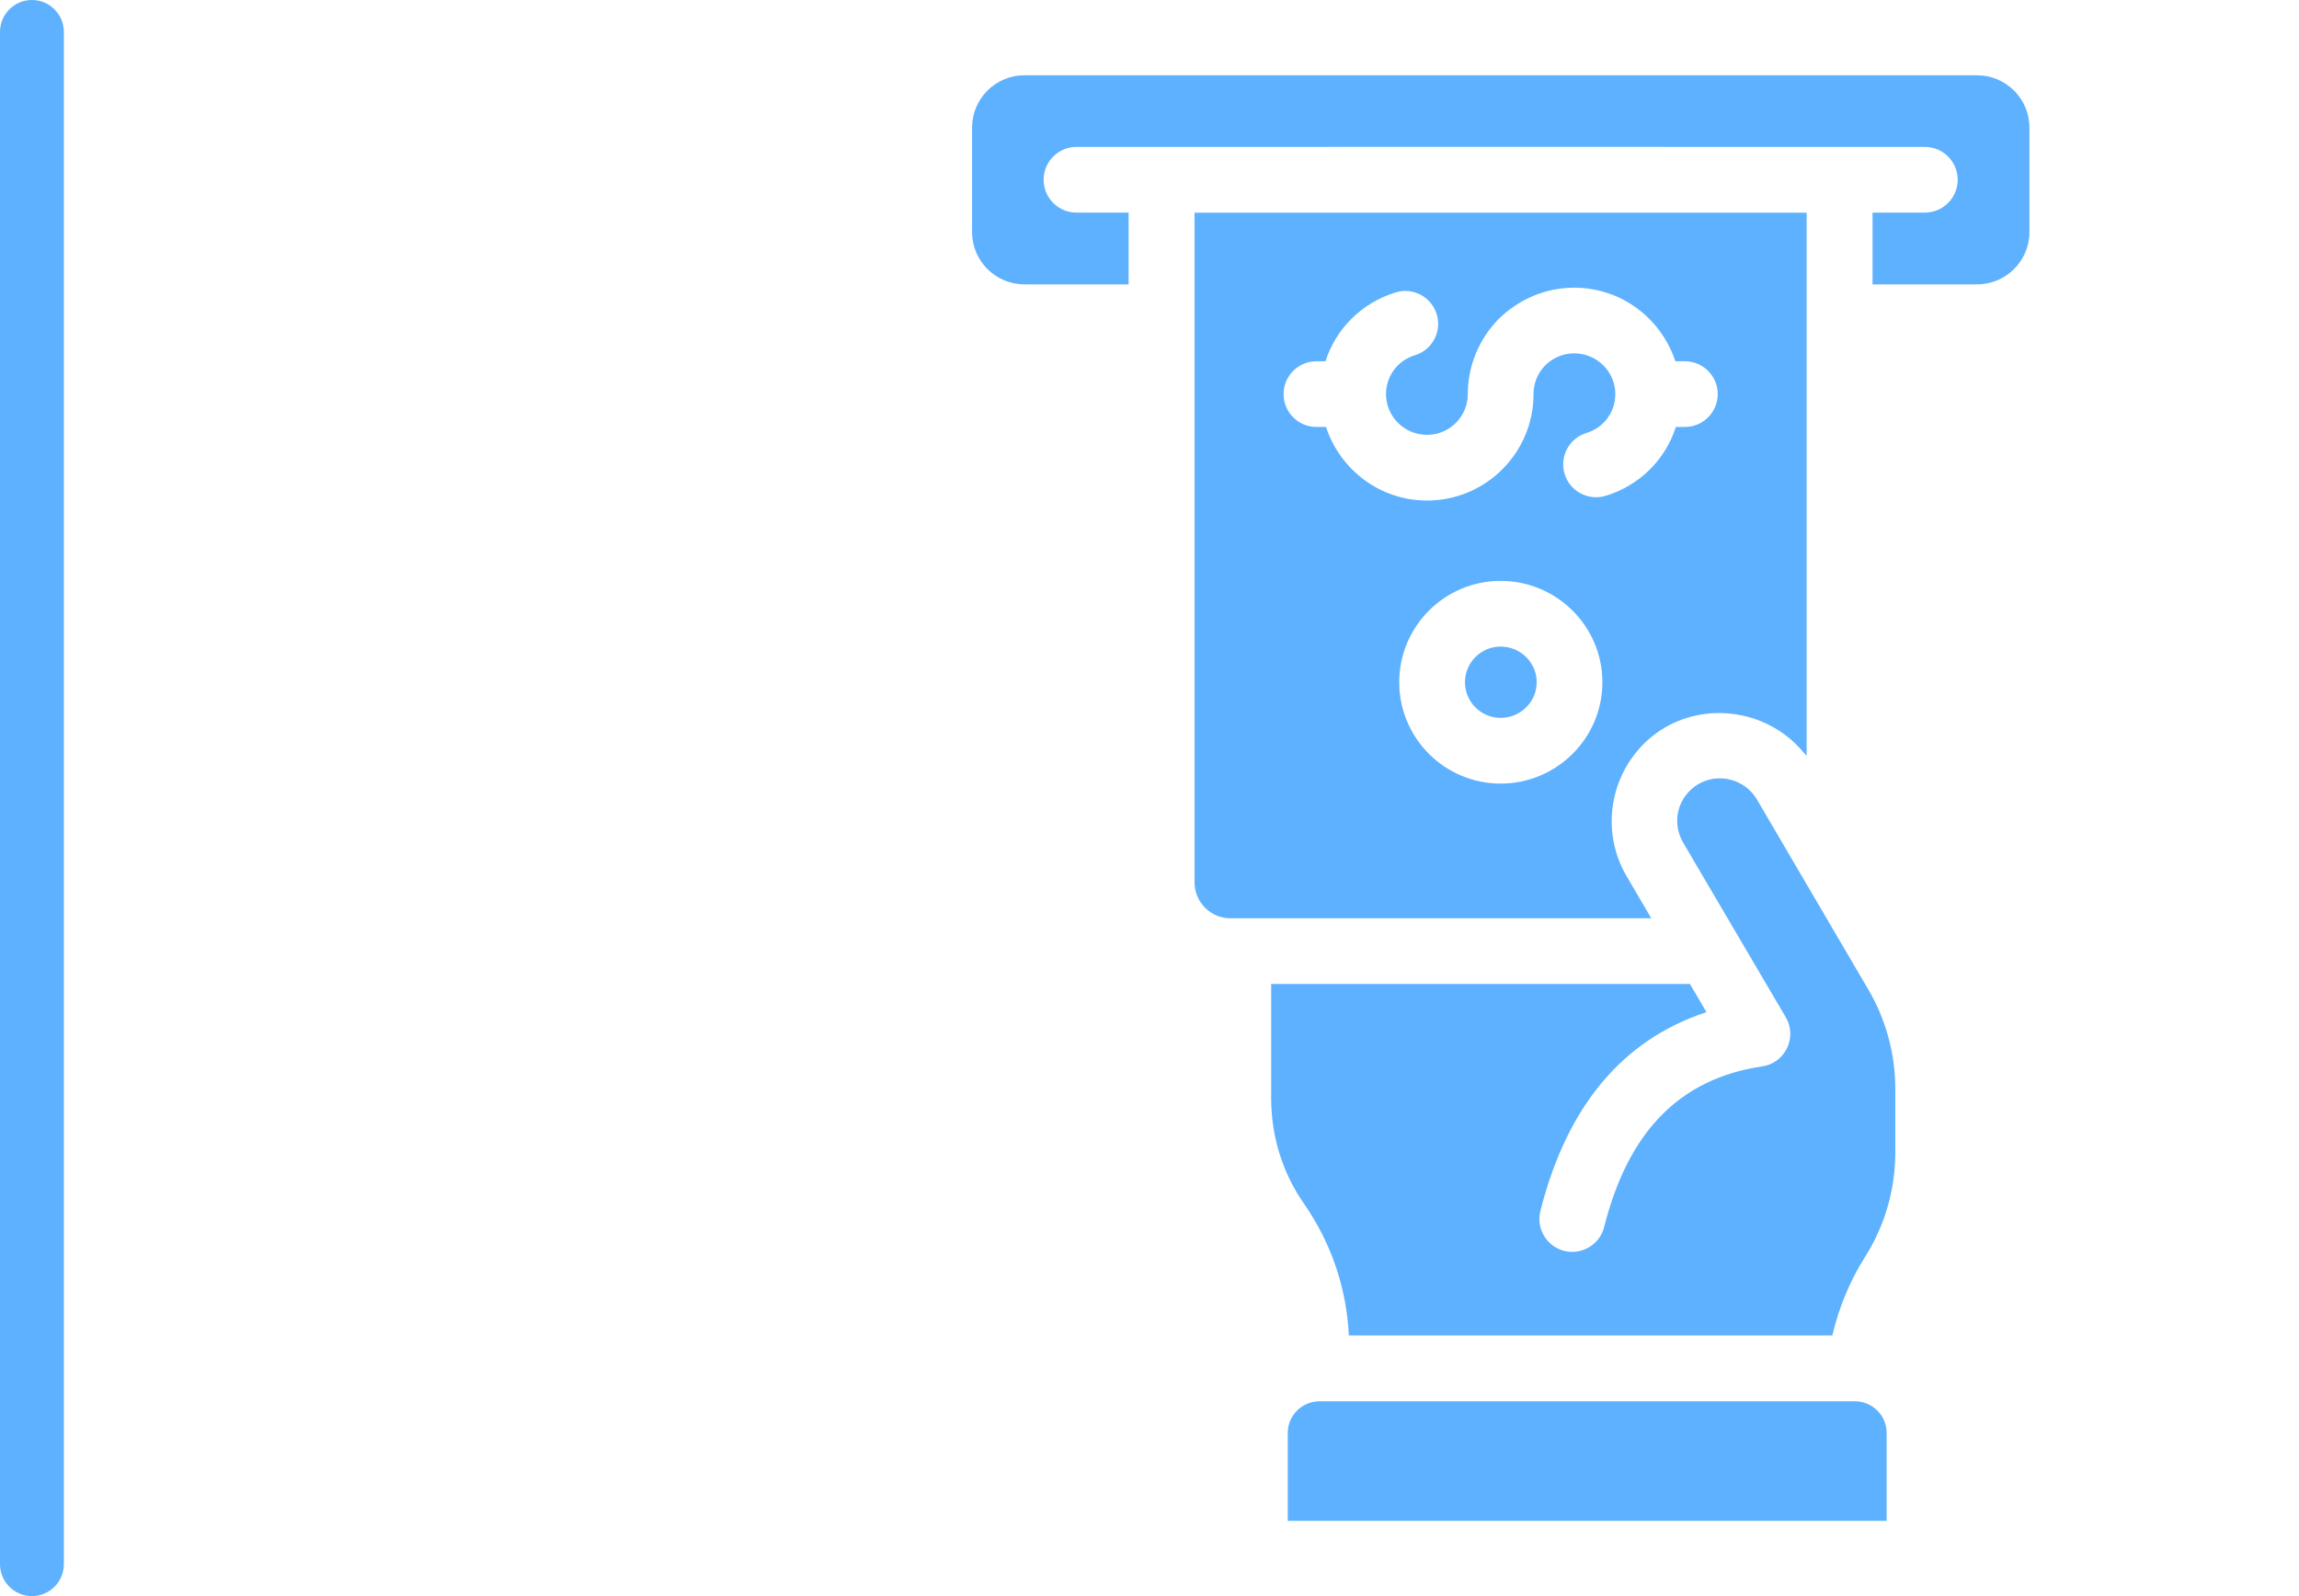
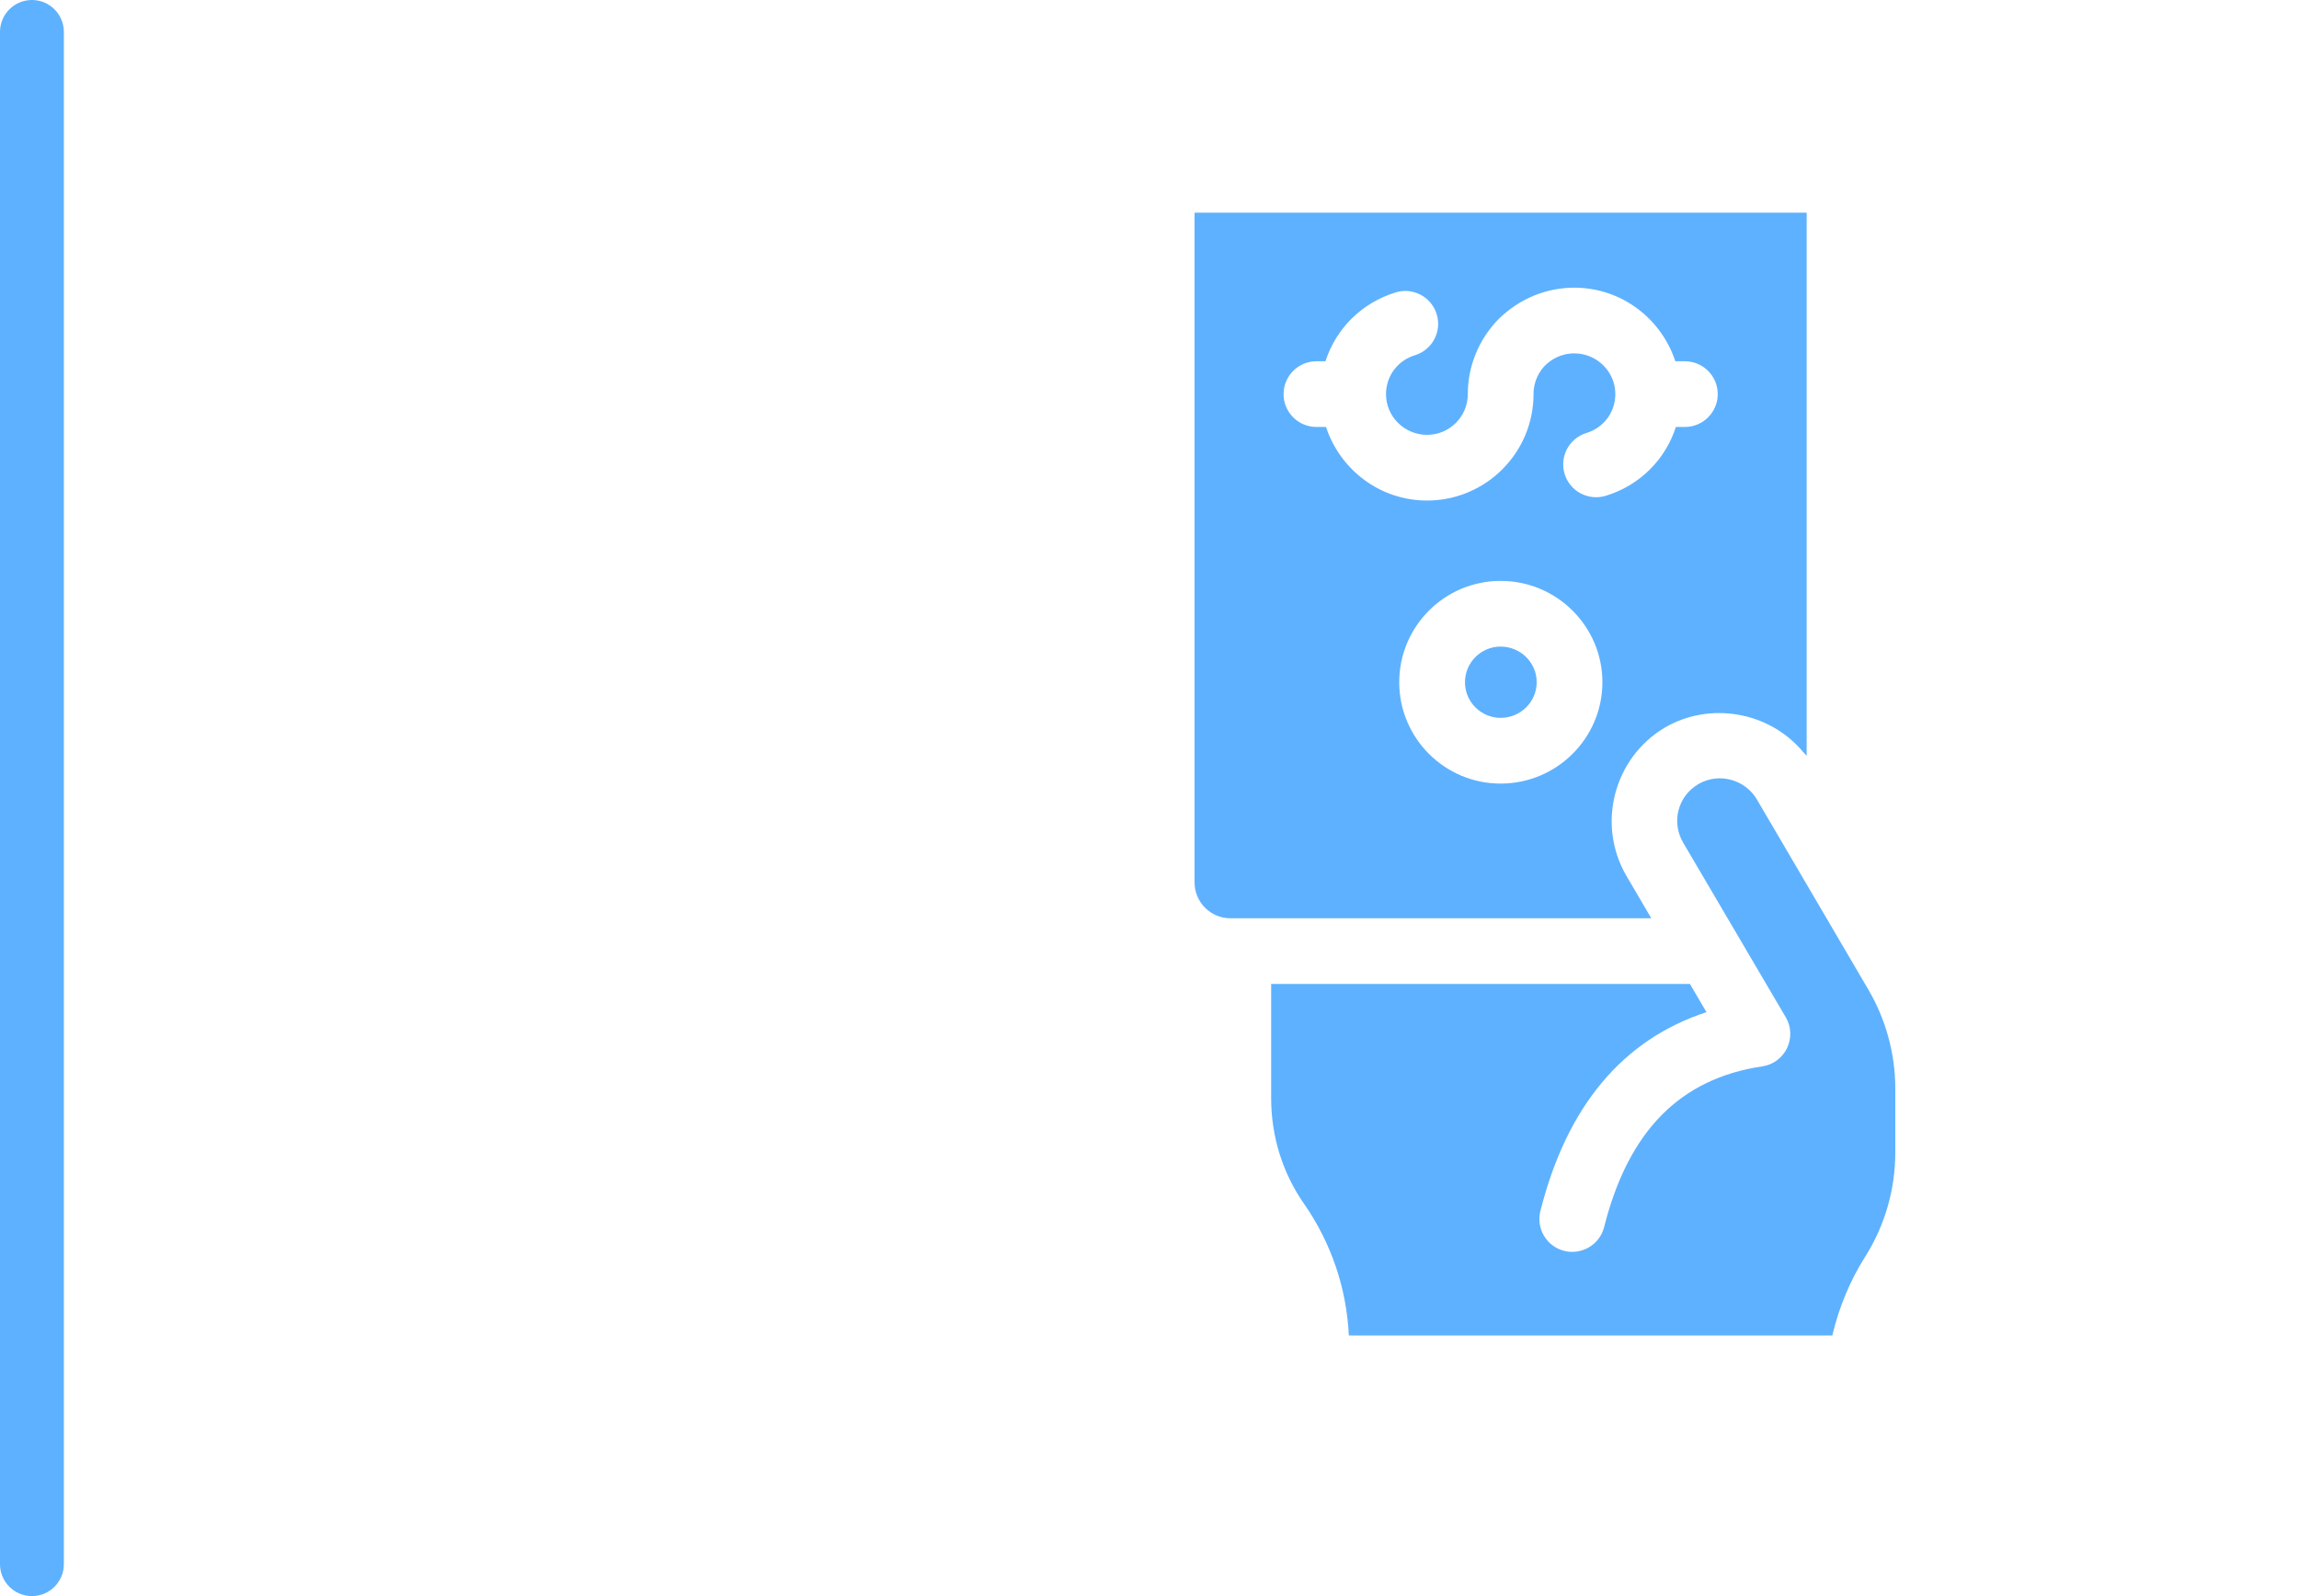
<svg xmlns="http://www.w3.org/2000/svg" width="72" height="50" viewBox="0 0 72 50" fill="none">
  <path d="M50.933 27.432C49.996 25.818 50.541 23.736 52.148 22.787C53.54 21.979 55.401 22.275 56.472 23.559C56.507 23.6 56.548 23.634 56.581 23.678V6.663H37.411V27.643C37.411 28.262 37.915 28.766 38.534 28.766H51.715L50.933 27.432ZM46.996 24.547C45.245 24.547 43.821 23.123 43.821 21.372C43.821 19.621 45.245 18.197 46.996 18.197C48.754 18.197 50.184 19.621 50.184 21.372C50.184 23.123 48.754 24.547 46.996 24.547ZM49.001 14.847C48.836 14.303 49.142 13.728 49.686 13.563C50.225 13.399 50.586 12.913 50.589 12.352L50.588 12.346L50.589 12.341C50.586 11.64 50.011 11.07 49.303 11.07C48.869 11.07 48.566 11.276 48.389 11.449C48.233 11.609 48.027 11.911 48.027 12.346C48.027 14.185 46.532 15.68 44.693 15.68C43.211 15.68 41.966 14.708 41.528 13.375H41.228C40.659 13.375 40.199 12.914 40.199 12.346C40.199 11.778 40.659 11.317 41.228 11.317H41.511C41.839 10.3 42.641 9.486 43.711 9.16C44.251 8.992 44.829 9.3 44.995 9.845C45.161 10.389 44.854 10.964 44.31 11.129C43.77 11.294 43.407 11.783 43.407 12.346C43.407 13.05 43.984 13.622 44.693 13.622C45.397 13.622 45.969 13.05 45.969 12.346C45.969 11.467 46.312 10.631 46.934 9.994C47.588 9.355 48.424 9.012 49.303 9.012C50.785 9.012 52.03 9.984 52.468 11.317H52.767C53.335 11.317 53.796 11.778 53.796 12.346C53.796 12.914 53.335 13.375 52.767 13.375H52.485C52.158 14.393 51.356 15.207 50.285 15.533C49.737 15.695 49.166 15.39 49.001 14.847Z" fill="#5EB1FE" />
  <path d="M46.996 20.255C46.381 20.255 45.88 20.756 45.88 21.372C45.88 21.987 46.381 22.488 46.996 22.488C47.619 22.488 48.126 21.987 48.126 21.372C48.126 20.756 47.619 20.255 46.996 20.255Z" fill="#5EB1FE" />
-   <path d="M58.112 43.897H41.303C40.765 43.91 40.33 44.347 40.33 44.888V47.642H59.086V44.888C59.086 44.347 58.65 43.91 58.112 43.897Z" fill="#5EB1FE" />
  <path d="M55.022 25.043C54.648 24.411 53.827 24.192 53.189 24.563C52.548 24.941 52.336 25.748 52.712 26.395L55.926 31.866C56.296 32.495 55.911 33.299 55.19 33.406C52.616 33.787 50.996 35.433 50.238 38.44C50.099 38.991 49.538 39.322 48.988 39.186C48.437 39.047 48.103 38.487 48.242 37.936C49.069 34.657 50.816 32.568 53.443 31.707L52.925 30.824H39.81V34.4C39.81 35.605 40.17 36.756 40.851 37.726C41.696 38.948 42.172 40.359 42.243 41.834H57.385C57.592 40.952 57.937 40.123 58.418 39.36C59.032 38.388 59.357 37.258 59.357 36.09V34.11C59.357 33.015 59.064 31.938 58.51 30.995C57.768 29.73 54.858 24.763 55.022 25.043Z" fill="#5EB1FE" />
-   <path d="M61.918 2.358H32.083C31.178 2.358 30.443 3.094 30.443 3.998V7.269C30.443 8.173 31.178 8.908 32.083 8.908H35.346V6.66H33.713C33.145 6.66 32.684 6.199 32.684 5.631C32.684 5.062 33.145 4.602 33.713 4.602C61.079 4.601 23.6 4.599 60.282 4.602C60.85 4.602 61.311 5.062 61.311 5.631C61.311 6.199 60.85 6.66 60.282 6.66H58.644V8.908H61.918C62.822 8.908 63.558 8.173 63.558 7.269V3.998C63.558 3.094 62.822 2.358 61.918 2.358Z" fill="#5EB1FE" />
  <path d="M2 1C2 0.448 1.552 0 1 0C0.448 0 0 0.448 0 1V49C0 49.552 0.448 50 1 50C1.552 50 2 49.552 2 49V1Z" fill="#5EB1FE" />
</svg>